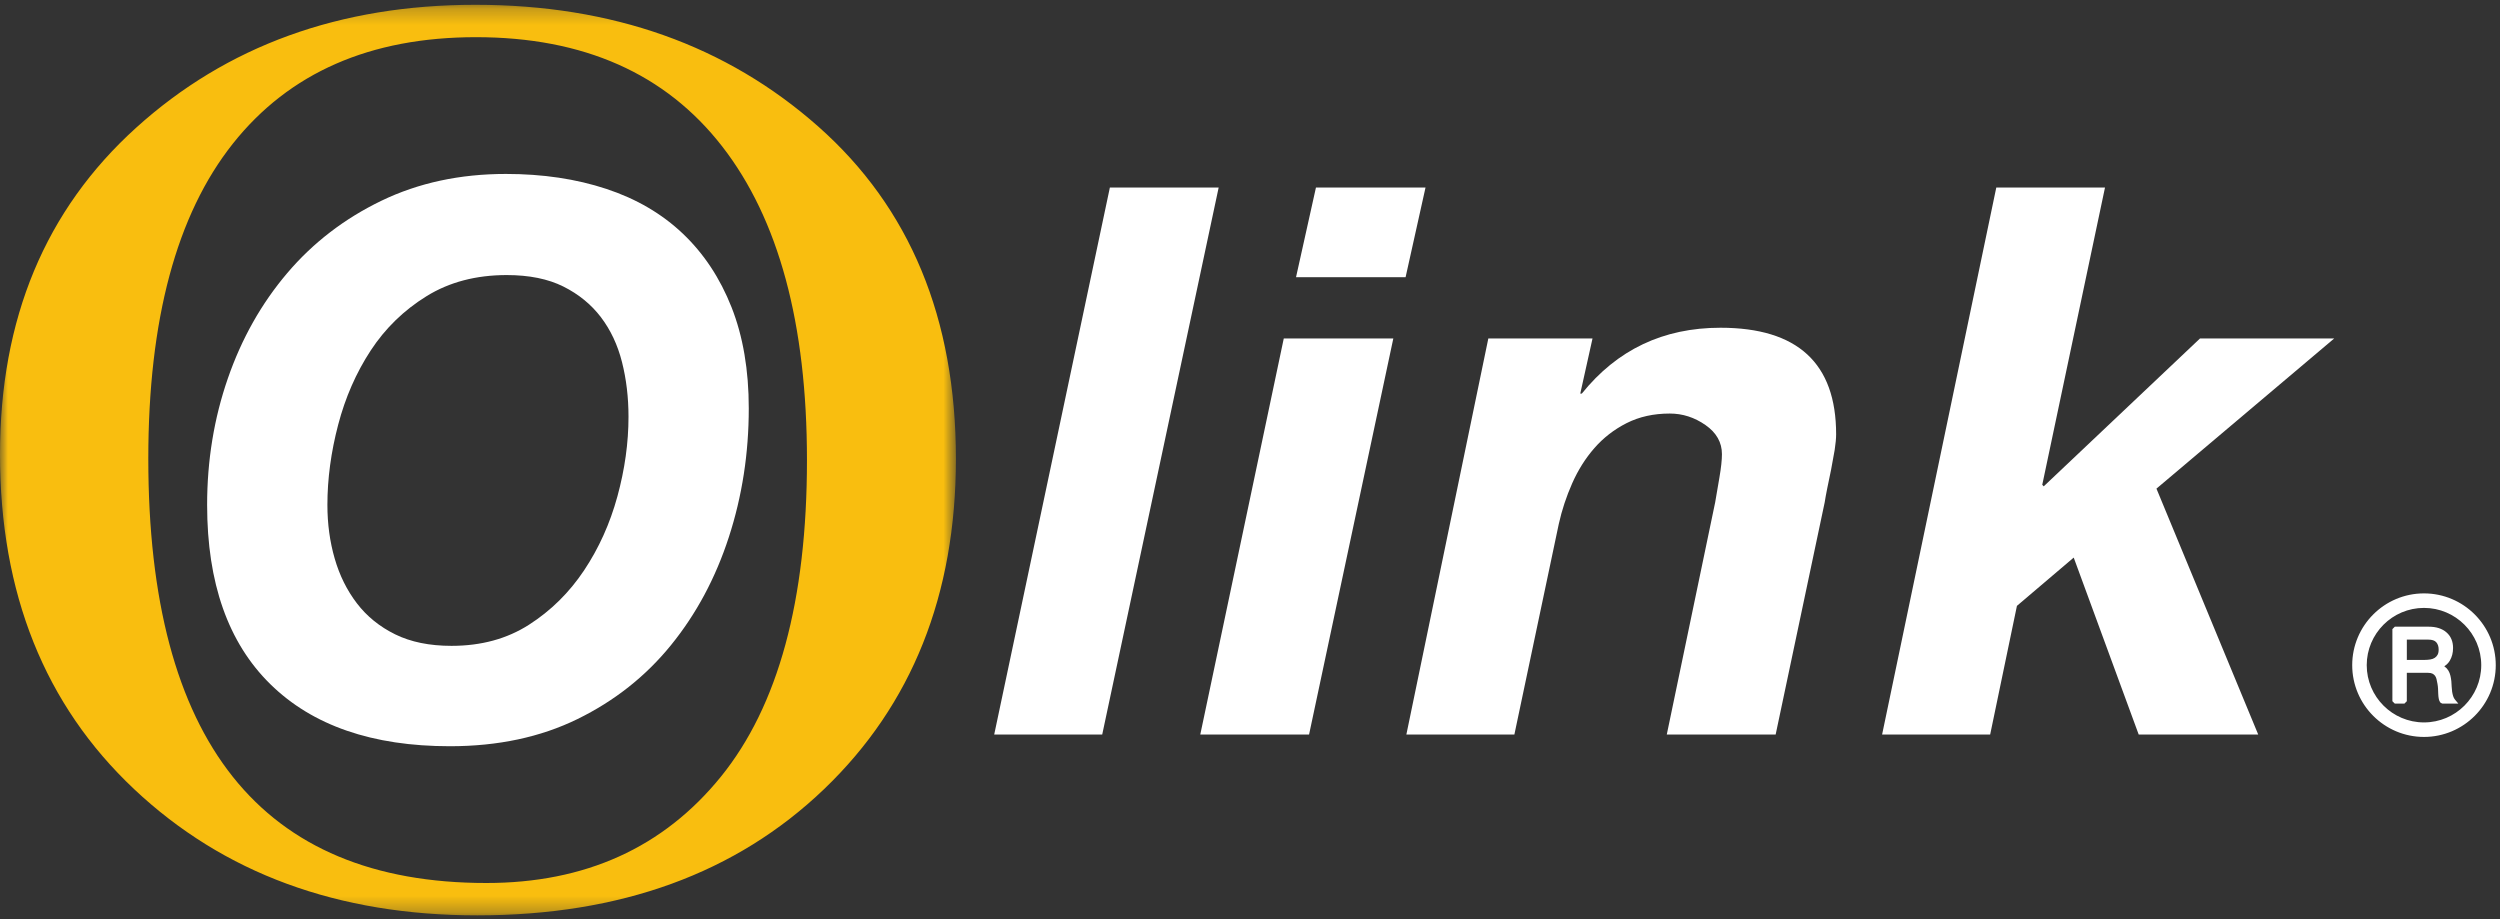
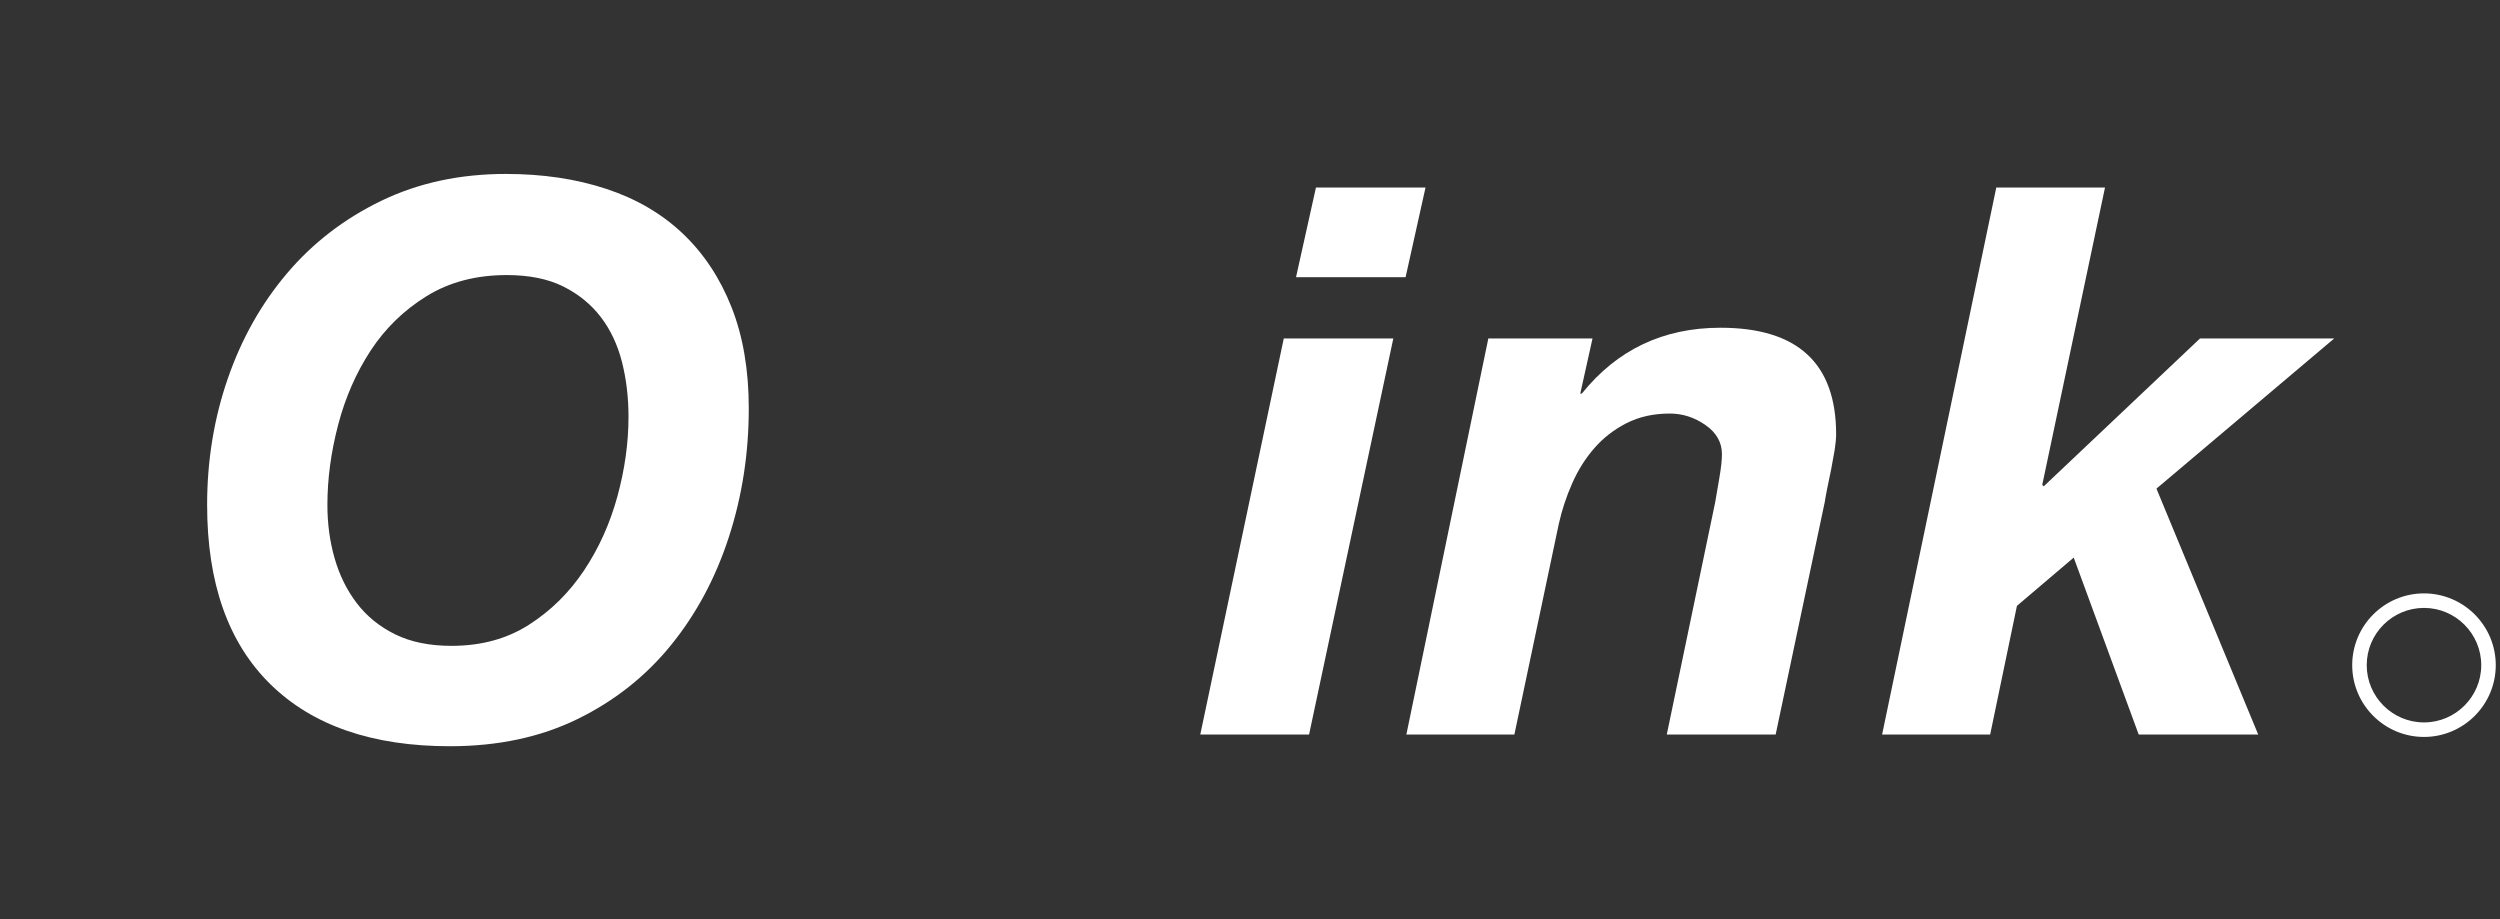
<svg xmlns="http://www.w3.org/2000/svg" xmlns:xlink="http://www.w3.org/1999/xlink" height="57px" width="155px" version="1.1" viewBox="0 0 155 57">
  <rect x="0" y="0" width="155" height="57" fill="#333333" stroke="none" />
  <title>img_logo_tc</title>
  <desc>Created with Sketch.</desc>
  <defs>
    <polygon id="path-1" points="0 0.247 0 56.703 59.267 56.703 59.267 0.247 3.2187e-20 0.247" />
  </defs>
  <g id="01_product_01_olink_02_menu" fill-rule="evenodd" transform="translate(-490 -20)" fill="none">
    <g id="menu">
      <g id="Group" transform="translate(490 20)">
        <g id="pic/logo_olink_light">
          <g id="Page-1">
            <path id="Fill-1" fill="#fff" d="m20.751 34.629c0.3 1.045 0.76 1.971 1.377 2.778 0.618 0.808 1.409 1.449 2.375 1.924s2.129 0.712 3.491 0.712c1.837 0 3.436-0.435 4.798-1.306 1.361-0.87 2.501-1.995 3.42-3.372 0.918-1.378 1.607-2.905 2.066-4.584 0.459-1.678 0.689-3.325 0.689-4.94 0-1.203-0.135-2.335-0.404-3.396s-0.705-1.987-1.306-2.779c-0.602-0.791-1.378-1.425-2.327-1.9-0.95-0.475-2.122-0.712-3.515-0.712-1.9 0-3.556 0.436-4.964 1.306-1.41 0.871-2.565 1.995-3.468 3.372-0.902 1.378-1.575 2.914-2.018 4.608-0.444 1.694-0.666 3.348-0.666 4.964 0 1.171 0.15 2.279 0.452 3.325m-6.626-11.163c0.855-2.47 2.081-4.647 3.681-6.531 1.599-1.884 3.546-3.38 5.842-4.489 2.296-1.108 4.869-1.662 7.719-1.662 2.28 0 4.354 0.308 6.223 0.926 1.868 0.617 3.451 1.544 4.75 2.779 1.298 1.235 2.303 2.754 3.016 4.56 0.712 1.805 1.068 3.895 1.068 6.27 0 2.786-0.411 5.446-1.235 7.98-0.823 2.534-2.018 4.766-3.586 6.697-1.567 1.932-3.499 3.46-5.795 4.584s-4.932 1.686-7.909 1.686c-4.813 0-8.526-1.282-11.138-3.848-2.613-2.564-3.919-6.269-3.919-11.114 0-2.755 0.428-5.368 1.283-7.838" />
-             <polygon id="Fill-3" points="75.557 11.628 68.337 45.543 61.64 45.543 68.812 11.628" fill="#fff" />
            <path id="Fill-5" fill="#fff" d="m80.354 17.185l1.235-5.557h6.793l-1.235 5.557h-6.793zm6.032 3.8l-5.224 24.558h-6.745l5.177-24.558h6.792z" />
            <path id="Fill-7" fill="#fff" d="m98.736 20.985l-0.76 3.42h0.095c2.189-2.723 5.049-4.085 8.599-4.085 4.78 0 7.17 2.202 7.17 6.603 0 0.253-0.03 0.578-0.09 0.973-0.07 0.397-0.14 0.801-0.22 1.212-0.08 0.412-0.16 0.8-0.24 1.163-0.07 0.365-0.13 0.658-0.16 0.879l-3.04 14.393h-6.75l3-14.393c0.06-0.38 0.15-0.886 0.26-1.52 0.11-0.633 0.16-1.123 0.16-1.472 0-0.728-0.34-1.33-1.02-1.805s-1.42-0.713-2.21-0.713c-1.01 0-1.9 0.199-2.68 0.594-0.78 0.396-1.441 0.911-1.995 1.544-0.555 0.634-1.014 1.362-1.378 2.185-0.364 0.824-0.641 1.662-0.831 2.517l-2.755 13.063h-6.697l5.082-24.558h6.46z" />
            <polygon id="Fill-9" points="130.51 11.628 126.62 30.058 126.71 30.153 136.4 20.985 144.72 20.985 133.7 30.295 140.01 45.543 132.6 45.543 128.57 34.57 125.05 37.563 123.39 45.543 116.69 45.543 123.77 11.628" fill="#fff" />
            <g id="Group-13" transform="translate(0 .05)">
              <mask id="mask-2" fill="white">
                <use xlink:href="#path-1" />
              </mask>
-               <path id="Fill-11" fill="#F9BE0F" mask="url(#mask-2)" d="m9.195 28.395c0 8.753 1.747 15.326 5.24 19.716 3.494 4.39 8.734 6.585 15.721 6.585 6.129 0 10.974-2.195 14.535-6.585 3.56-4.39 5.341-10.936 5.341-19.635 0-8.459-1.754-14.944-5.261-19.455-3.507-4.51-8.592-6.766-15.258-6.766-6.559 0-11.584 2.202-15.078 6.605-3.493 4.404-5.24 10.916-5.24 19.535m-9.195-0.281c0-8.406 2.811-15.151 8.433-20.238 5.621-5.085 12.634-7.629 21.04-7.629 8.485 0 15.573 2.517 21.261 7.549 5.688 5.033 8.533 11.899 8.533 20.599 0 8.432-2.725 15.258-8.171 20.478-5.448 5.22-12.615 7.83-21.503 7.83-8.647 0-15.74-2.61-21.281-7.83-5.541-5.22-8.312-12.139-8.312-20.759" />
            </g>
            <g id="Group" fill-rule="nonzero" fill="#fff" transform="translate(145 36)">
-               <path id="Fill-30" d="m4.223 7.475l-0.15 0.15h-0.595l-0.15-0.15v-4.47l0.15-0.15h2.104c0.459 0 0.827 0.116 1.096 0.35 0.275 0.237 0.412 0.565 0.412 0.971 0 0.298-0.068 0.562-0.205 0.791-0.084 0.14-0.199 0.254-0.341 0.342 0.009 0.006 0.017 0.011 0.025 0.018 0.097 0.07 0.175 0.155 0.233 0.253 0.056 0.093 0.096 0.197 0.125 0.317 0.025 0.11 0.043 0.22 0.056 0.333 0.008 0.099 0.014 0.201 0.02 0.339 0.004 0.107 0.014 0.212 0.029 0.314 0.016 0.105 0.038 0.2 0.067 0.287 0.026 0.081 0.063 0.149 0.113 0.209l0.207 0.246h-0.986l-0.11-0.048c-0.063-0.068-0.102-0.156-0.121-0.262-0.017-0.088-0.027-0.185-0.031-0.288-0.003-0.074-0.003-0.074-0.006-0.153-0.003-0.08-0.003-0.08-0.006-0.163-0.005-0.109-0.016-0.212-0.036-0.316-0.016-0.103-0.036-0.202-0.06-0.296-0.02-0.078-0.051-0.147-0.092-0.203-0.041-0.054-0.095-0.098-0.162-0.132-0.063-0.032-0.158-0.05-0.284-0.05h-1.302v1.76zm1.09-2.56c0.129 0 0.253-0.01 0.37-0.029 0.105-0.018 0.195-0.051 0.271-0.1 0.074-0.048 0.132-0.111 0.176-0.192 0.043-0.077 0.066-0.184 0.066-0.324 0-0.19-0.051-0.338-0.15-0.452-0.094-0.106-0.255-0.162-0.495-0.162h-1.328v1.259h1.09z" />
              <path id="Fill-31" d="m5.287 1.19c-2.233 0-4.05 1.817-4.05 4.05s1.817 4.05 4.05 4.05c2.233 0 4.05-1.817 4.05-4.05s-1.817-4.05-4.05-4.05v0.5c1.957 0 3.55 1.593 3.55 3.55s-1.593 3.55-3.55 3.55c-1.957 0-3.55-1.593-3.55-3.55s1.593-3.55 3.55-3.55v-0.5zm0 8c-2.178 0-3.95-1.772-3.95-3.95s1.772-3.95 3.95-3.95c2.178 0 3.95 1.772 3.95 3.95s-1.772 3.95-3.95 3.95v0.5c2.454 0 4.45-1.996 4.45-4.45s-1.996-4.45-4.45-4.45c-2.454-0-4.45 1.996-4.45 4.45-0 2.454 1.996 4.45 4.45 4.45v-0.5z" />
            </g>
          </g>
        </g>
      </g>
    </g>
  </g>
</svg>